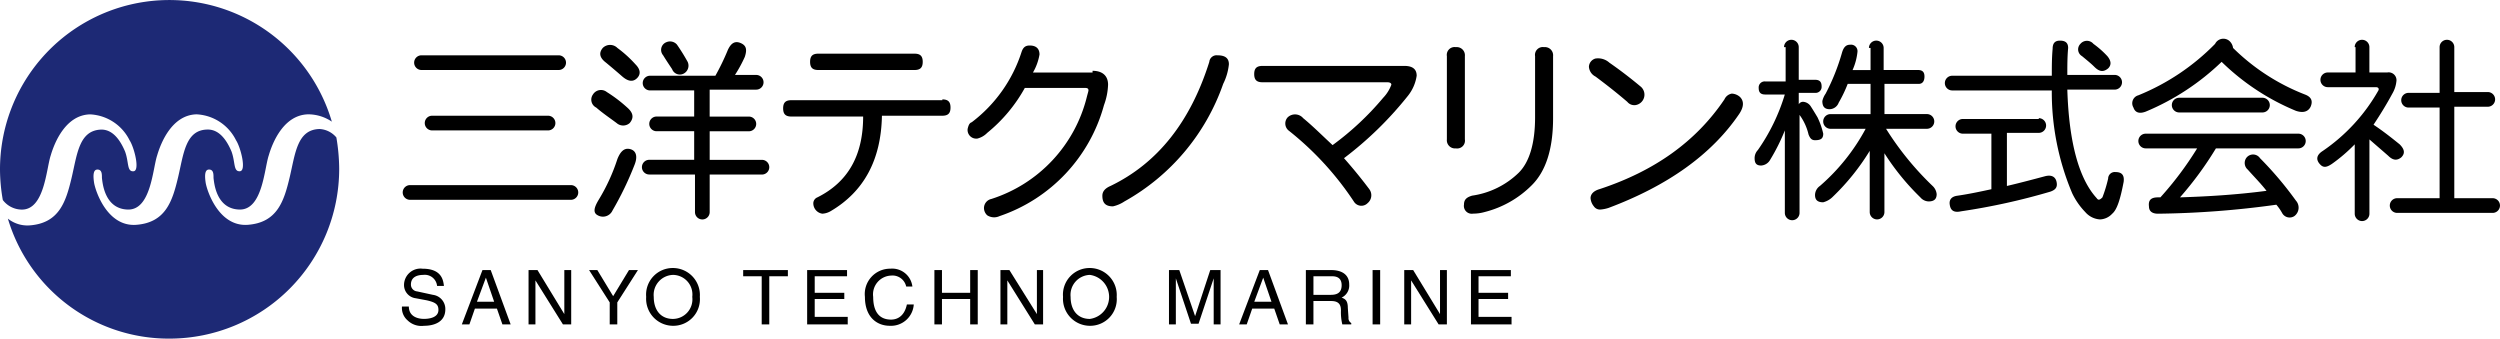
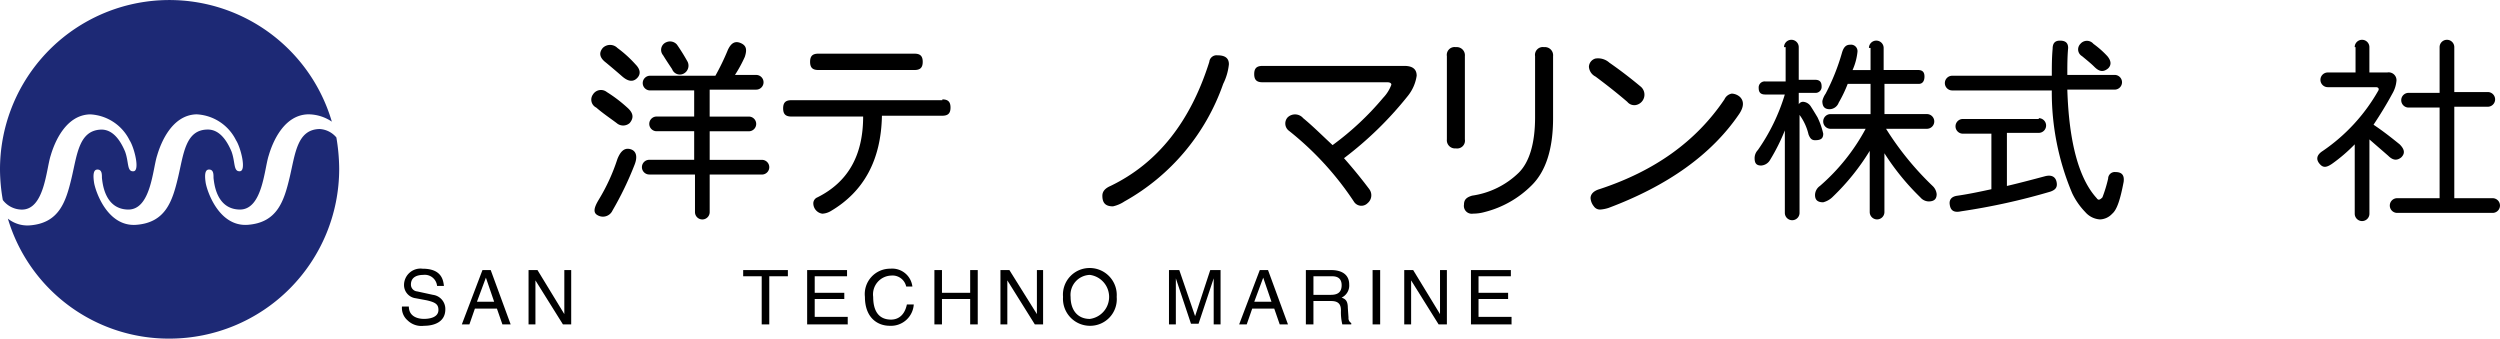
<svg xmlns="http://www.w3.org/2000/svg" viewBox="0 0 277.779 37.625">
  <defs>
    <style>.a{fill:#1d2975;}</style>
  </defs>
  <g transform="translate(1.437 2.434)">
    <g transform="translate(43.31 1.866)">
-       <path d="M81.486,38.923a.816.816,0,0,1,0,1.633H63.616a.816.816,0,0,1,0-1.633ZM80.126,24.5a.816.816,0,1,1,0,1.633H64.886a.816.816,0,1,1,0-1.633Zm-1.179,6.713a.816.816,0,0,1,0,1.633H66.066a.816.816,0,1,1,0-1.633Z" transform="translate(-62.8 -22.655)" />
      <path d="M87.623,28.424a15.672,15.672,0,0,1,2.268,1.723c.726.635.726,1.179.272,1.723a1.1,1.1,0,0,1-1.451,0c-.726-.544-1.542-1.089-2.268-1.723a.98.98,0,0,1-.363-1.451A1.044,1.044,0,0,1,87.623,28.424ZM90.707,36.5a35.934,35.934,0,0,1-2.449,5.08,1.169,1.169,0,0,1-1.633.544c-.544-.272-.454-.816.091-1.723A21.3,21.3,0,0,0,88.8,35.862c.363-.907.816-1.27,1.451-1.089S91.07,35.59,90.707,36.5ZM88.8,23.526a13.238,13.238,0,0,1,2,1.814c.544.544.635,1.089.181,1.542s-1,.363-1.633-.181c-.726-.635-1.27-1.089-1.814-1.542-.726-.544-.816-1.089-.363-1.633A1.15,1.15,0,0,1,88.8,23.526Zm12.246.272c.363-.816.816-1.089,1.451-.816s.726.726.454,1.542a14.849,14.849,0,0,1-1.089,2h2.358a.816.816,0,1,1,0,1.633h-5.17v2.993h4.354a.816.816,0,0,1,0,1.633H99.052v3.175h5.805a.816.816,0,1,1,0,1.633H99.052v4.173a.816.816,0,1,1-1.633,0V37.586H92.34a.816.816,0,0,1,0-1.633h4.989V32.778H93.156a.816.816,0,0,1,0-1.633h4.173v-2.9h-4.9a.816.816,0,1,1,0-1.633h7.257A26.258,26.258,0,0,0,101.048,23.8Zm-5.624-.635a21.7,21.7,0,0,1,1.179,1.9,1,1,0,0,1-.363,1.27.917.917,0,0,1-1.361-.454c-.363-.544-.726-1.089-1-1.542a.915.915,0,0,1,.363-1.451A1.016,1.016,0,0,1,95.424,23.163Z" transform="translate(-64.945 -22.497)" />
      <path d="M127.088,29.38c.635,0,.907.272.907.907s-.272.907-.907.907h-6.713q-.136,7.347-5.715,10.613a2.028,2.028,0,0,1-.907.272,1.165,1.165,0,0,1-1-1.089.718.718,0,0,1,.454-.726c3.447-1.723,5.08-4.717,5.08-8.98h-7.982c-.635,0-.907-.272-.907-.907s.272-.907.907-.907h16.781ZM124,24.3c.635,0,.907.272.907.907s-.272.907-.907.907H113.3c-.635,0-.907-.272-.907-.907s.272-.907.907-.907Z" transform="translate(-67.129 -22.636)" />
-       <path d="M145.879,26.112c1.088,0,1.723.544,1.723,1.542a7.19,7.19,0,0,1-.454,2.268,18.023,18.023,0,0,1-11.611,12.337,1.413,1.413,0,0,1-1.361-.091,1.108,1.108,0,0,1-.363-.816,1.04,1.04,0,0,1,.816-1,15.918,15.918,0,0,0,10.613-11.339c.091-.363.181-.635.181-.726,0-.181-.091-.272-.363-.272H138.35a17.018,17.018,0,0,1-4.173,4.989,2.332,2.332,0,0,1-1.089.635A.962.962,0,0,1,132,32.552c.091-.363.181-.635.454-.726a15.885,15.885,0,0,0,5.533-7.8c.181-.544.454-.726.907-.726.726,0,1.089.363,1.089,1a5.96,5.96,0,0,1-.726,2h6.622Z" transform="translate(-69.229 -22.544)" />
      <path d="M162.56,25.5a6.314,6.314,0,0,1-.635,2.177,23.99,23.99,0,0,1-10.976,13.062,3.765,3.765,0,0,1-1.27.544c-.816,0-1.179-.363-1.179-1.179,0-.454.272-.816.907-1.089,5.261-2.54,8.89-7.166,10.976-13.788a.812.812,0,0,1,.907-.726C162.2,24.5,162.56,24.863,162.56,25.5Z" transform="translate(-70.762 -22.655)" />
      <path d="M183.791,25.8q1.361,0,1.361,1.089a4.641,4.641,0,0,1-1,2.268,39.547,39.547,0,0,1-7.075,6.894c1.361,1.542,2.268,2.721,2.812,3.447a1.132,1.132,0,0,1-.181,1.542.975.975,0,0,1-1.542-.181,33.868,33.868,0,0,0-7.257-7.892,1.013,1.013,0,0,1-.091-1.451,1.185,1.185,0,0,1,1.724.091c1,.816,2,1.814,3.266,2.993a31.716,31.716,0,0,0,5.624-5.261,4.176,4.176,0,0,0,.907-1.451c0-.181-.181-.272-.454-.272H168.007c-.635,0-.907-.272-.907-.907s.272-.907.907-.907h15.783Z" transform="translate(-72.49 -22.776)" />
      <path d="M190.7,24.5a.87.87,0,0,1,1-1,.908.908,0,0,1,1,1V33.75a.87.87,0,0,1-1,1,.908.908,0,0,1-1-1Zm9.8,0a.87.87,0,0,1,1-1,.908.908,0,0,1,1,1v6.894c0,3.447-.816,5.9-2.358,7.438a11.284,11.284,0,0,1-5.261,2.993A4.728,4.728,0,0,1,193.6,42a.87.87,0,0,1-1-1c0-.544.272-.816.907-1a9.313,9.313,0,0,0,5.17-2.54C199.862,36.29,200.5,34.2,200.5,31.3Z" transform="translate(-74.682 -22.562)" />
      <path d="M210.368,25.35c1.179.816,2.359,1.723,3.447,2.631a1.172,1.172,0,0,1-.544,2.086,1,1,0,0,1-.907-.363c-1.27-1.089-2.449-2-3.538-2.812A1.312,1.312,0,0,1,208.1,25.8a.99.99,0,0,1,.726-.907A1.878,1.878,0,0,1,210.368,25.35Zm14.514,3.81c.454.454.454,1.089-.091,1.9-3.084,4.535-7.982,7.982-14.514,10.432a3.992,3.992,0,0,1-.907.181.825.825,0,0,1-.726-.363,1.612,1.612,0,0,1-.363-.907c0-.454.363-.816,1-1,6.078-2,10.7-5.261,13.879-9.978a1.1,1.1,0,0,1,.816-.635A1.466,1.466,0,0,1,224.881,29.16Z" transform="translate(-76.299 -22.689)" />
      <path d="M231.666,23.416a.816.816,0,0,1,1.633,0v3.628h1.814c.544,0,.726.272.726.726a.668.668,0,0,1-.726.726H233.3v1.27a.548.548,0,0,1,.544-.272,1.1,1.1,0,0,1,.816.544c.181.272.454.726.726,1.179a8.578,8.578,0,0,1,.635,1.814c0,.544-.272.726-.907.726-.363,0-.544-.181-.726-.635a5.977,5.977,0,0,0-1-2.177V41.83a.816.816,0,1,1-1.633,0V32.669a21.787,21.787,0,0,1-1.633,3.266,1.23,1.23,0,0,1-1,.635c-.544,0-.726-.272-.726-.816a1.3,1.3,0,0,1,.363-.907,21.664,21.664,0,0,0,2.993-6.168h-2.177c-.544,0-.726-.272-.726-.726a.668.668,0,0,1,.726-.726h2.268v-3.81Zm9.434.091a.816.816,0,0,1,1.633,0v2.449h3.81c.544,0,.726.272.726.726s-.181.816-.635.816h-3.81v3.356h4.717a.816.816,0,0,1,0,1.633H243a33.014,33.014,0,0,0,5.17,6.35,1.443,1.443,0,0,1,.454.907c0,.544-.272.816-.907.816a1.26,1.26,0,0,1-.907-.454,27.069,27.069,0,0,1-3.991-4.9V41.74a.816.816,0,1,1-1.633,0v-6.8a25.418,25.418,0,0,1-4.082,5.08,2.332,2.332,0,0,1-1.088.635c-.635,0-.907-.272-.907-.816a1.254,1.254,0,0,1,.544-1,22.4,22.4,0,0,0,5.08-6.35h-3.9a.816.816,0,1,1,0-1.633h4.445V27.5h-2.54a14.759,14.759,0,0,1-1,2.086,1.1,1.1,0,0,1-1,.726c-.544,0-.816-.272-.816-.907a2.29,2.29,0,0,1,.363-.816,23.663,23.663,0,0,0,1.814-4.535c.181-.635.454-.907.907-.907a.722.722,0,0,1,.816.816,6.589,6.589,0,0,1-.544,2h2V23.507Z" transform="translate(-78.185 -22.478)" />
      <path d="M263.583,26.51c0-.907,0-1.9.091-2.9,0-.635.272-.907.816-.907.635,0,.907.272.907.816-.091,1-.091,2-.091,2.993h5.261a.816.816,0,0,1,0,1.633h-5.261c.181,5.805,1.27,9.887,3.266,12.064.181.272.363.181.635-.091a15.41,15.41,0,0,0,.635-2.086.734.734,0,0,1,.816-.726c.726,0,1,.363.907,1.089-.363,1.9-.726,3.084-1.27,3.538a1.929,1.929,0,0,1-1.361.635,2.352,2.352,0,0,1-1.633-.816,7.872,7.872,0,0,1-1.451-2.086,28.8,28.8,0,0,1-2.268-11.429H252.516a.816.816,0,1,1,0-1.633h11.067Zm-1.451,4.808a.816.816,0,1,1,0,1.633h-3.538v5.9c1.542-.363,2.9-.726,4.263-1.089.726-.181,1.179.091,1.27.726.091.544-.181.816-.726,1a72.153,72.153,0,0,1-9.887,2.177c-.816.181-1.179-.091-1.27-.726-.091-.544.181-.907.816-1,1.27-.181,2.54-.454,3.81-.726V33.041H253.7a.816.816,0,0,1,0-1.633h8.436Zm6.078-8.255a10.368,10.368,0,0,1,1.542,1.361c.454.544.454,1,.091,1.361-.544.454-1,.363-1.542-.181-.363-.363-.816-.726-1.361-1.179a.865.865,0,0,1-.181-1.361A.943.943,0,0,1,268.209,23.063Z" transform="translate(-80.35 -22.488)" />
-       <path d="M293.837,28.665c.726.272.907.726.635,1.361-.272.544-.816.726-1.633.454a26.077,26.077,0,0,1-8.255-5.443,27.194,27.194,0,0,1-8.436,5.533c-.726.272-1.179.091-1.361-.454a.916.916,0,0,1,.544-1.361,25.2,25.2,0,0,0,8.527-5.715,1.027,1.027,0,0,1,1.542-.363,1.254,1.254,0,0,1,.454.816A23.438,23.438,0,0,0,293.837,28.665Zm-9.887,5.987a38.043,38.043,0,0,1-3.991,5.443c2.9-.091,6.168-.272,9.615-.726-.635-.816-1.361-1.542-2.086-2.358a.975.975,0,0,1-.181-1.27.931.931,0,0,1,1.542,0,39.219,39.219,0,0,1,3.991,4.717,1.169,1.169,0,0,1-.181,1.723.948.948,0,0,1-1.361-.363,5.508,5.508,0,0,0-.635-.907,102.541,102.541,0,0,1-13.153,1c-.635,0-1-.272-1-.816-.091-.726.272-1,1-1h.272a37.028,37.028,0,0,0,4.082-5.443h-5.715a.816.816,0,0,1,0-1.633h16.963a.816.816,0,0,1,0,1.633Zm5.171-5.624a.816.816,0,0,1,0,1.633h-9.252a.816.816,0,1,1,0-1.633Z" transform="translate(-82.483 -22.466)" />
      <path d="M301.474,23.416a.816.816,0,1,1,1.633,0v2.812h2a.87.87,0,0,1,1,1,3.392,3.392,0,0,1-.454,1.361c-.635,1.179-1.361,2.358-2.086,3.447,1.089.726,2,1.451,2.9,2.177.544.544.635,1,.181,1.451-.454.363-.907.363-1.451-.181-.726-.635-1.361-1.179-2.086-1.814v8.255a.816.816,0,1,1-1.633,0v-7.71a18.067,18.067,0,0,1-2.54,2.177c-.544.363-.907.454-1.27.091-.544-.544-.454-1.089.272-1.542a20.133,20.133,0,0,0,6.168-6.713c.091-.181,0-.363-.272-.363h-5.352a.816.816,0,0,1,0-1.633h3.084V23.416Zm9.434,0a.816.816,0,0,1,1.633,0v4.989h3.719a.816.816,0,0,1,0,1.633h-3.719V40.2H316.8a.816.816,0,1,1,0,1.633H306.191a.816.816,0,0,1,0-1.633h4.717V30.129h-3.447a.816.816,0,1,1,0-1.633h3.447Z" transform="translate(-84.587 -22.478)" />
    </g>
    <g transform="translate(43.227 27.346)">
      <path d="M67.9,50.711a1.368,1.368,0,0,0-1.529-1.223c-.535,0-1.376.153-1.376,1.07a.755.755,0,0,0,.688.764l1.758.382a1.583,1.583,0,0,1,1.376,1.605c0,1.452-1.3,1.834-2.369,1.834a2.2,2.2,0,0,1-1.834-.611A1.814,1.814,0,0,1,64,53h.764c0,1.07.917,1.376,1.682,1.376.611,0,1.605-.153,1.605-.994,0-.611-.306-.841-1.3-1.07l-1.223-.229a1.478,1.478,0,0,1-1.3-1.452A1.832,1.832,0,0,1,66.293,48.8c2.14,0,2.293,1.3,2.369,1.911Z" transform="translate(-64 -48.724)" />
      <path d="M74.152,53.28l-.611,1.758H72.7L74.993,49h.917l2.217,6.038H77.21L76.6,53.28Zm2.14-.764-.917-2.675h0l-.994,2.675Z" transform="translate(-66.05 -48.771)" />
      <path d="M86.375,49h.764v6.038h-.917l-3.057-4.892h0v4.892H82.4V49h.994l2.981,4.892h0V49Z" transform="translate(-68.336 -48.771)" />
-       <path d="M94.334,55.038h-.841V52.592L91.2,49h.917l1.758,2.9L95.633,49h.994l-2.293,3.592Z" transform="translate(-70.41 -48.771)" />
-       <path d="M102.481,55.12A3,3,0,0,1,99.5,51.91a2.957,2.957,0,0,1,2.981-3.21,3,3,0,0,1,2.981,3.21A2.957,2.957,0,0,1,102.481,55.12Zm0-5.656a2.22,2.22,0,0,0-2.14,2.446c0,1.452.764,2.446,2.14,2.446a2.177,2.177,0,0,0,2.14-2.446A2.176,2.176,0,0,0,102.481,49.464Z" transform="translate(-72.366 -48.7)" />
      <path d="M113.676,49h4.892v.688H116.5v5.35h-.841v-5.35H113.6V49Z" transform="translate(-75.689 -48.771)" />
      <path d="M127.333,55.038H122.9V49h4.433v.688h-3.592v1.834h3.287v.688h-3.287V54.2h3.669v.841Z" transform="translate(-77.881 -48.771)" />
      <path d="M135.886,50.787a1.555,1.555,0,0,0-1.682-1.223,2.09,2.09,0,0,0-1.987,2.369c0,1.452.535,2.522,1.987,2.522.535,0,1.452-.229,1.758-1.682h.764a2.534,2.534,0,0,1-2.675,2.369c-1.376,0-2.752-.917-2.752-3.21a2.817,2.817,0,0,1,2.828-3.134,2.259,2.259,0,0,1,2.446,1.987h-.688Z" transform="translate(-79.86 -48.724)" />
      <path d="M145.375,49h.841v6.038h-.841V52.21h-3.134v2.828H141.4V49h.841v2.522h3.134Z" transform="translate(-82.241 -48.771)" />
      <path d="M154.975,49h.764v6.038h-.917l-3.057-4.892h0v4.892H151V49h.994l3.057,4.892h0V49Z" transform="translate(-84.503 -48.771)" />
      <path d="M163.081,55.12a3,3,0,0,1-2.981-3.21,2.957,2.957,0,0,1,2.981-3.21,3,3,0,0,1,2.981,3.21A2.957,2.957,0,0,1,163.081,55.12Zm0-5.656a2.22,2.22,0,0,0-2.14,2.446c0,1.452.764,2.446,2.14,2.446a2.468,2.468,0,0,0,0-4.892Z" transform="translate(-86.648 -48.7)" />
      <path d="M180.468,55.038V49.917h0l-1.682,5.045h-.841l-1.682-5.045h0v5.121H175.5V49h1.146l1.758,5.121h0L180.086,49h1.146v6.038Z" transform="translate(-90.277 -48.771)" />
      <path d="M187.152,53.28l-.611,1.758H185.7L187.993,49h.917l2.217,6.038h-.917L189.6,53.28Zm2.14-.764-.917-2.675h0l-.994,2.675Z" transform="translate(-92.681 -48.771)" />
      <path d="M196.241,55.038H195.4V49h2.828c.994,0,1.987.382,1.987,1.605a1.479,1.479,0,0,1-.841,1.452c.382.153.688.306.688,1.147l.076,1.07a.62.62,0,0,0,.306.611v.153h-.994a5.735,5.735,0,0,1-.153-1.529c0-.459-.076-1.07-1.07-1.07h-1.987Zm0-3.287h1.911c.611,0,1.223-.153,1.223-1.07s-.688-.994-1.07-.994h-2.064v2.064Z" transform="translate(-94.967 -48.771)" />
      <path d="M205.941,55.038H205.1V49h.841Z" transform="translate(-97.253 -48.771)" />
      <path d="M213.675,49h.764v6.038h-.917l-3.057-4.892h0v4.892H209.7V49h.994l2.981,4.892h0Z" transform="translate(-98.337 -48.771)" />
      <path d="M223.833,55.038H219.4V49h4.433v.688h-3.592v1.834h3.287v.688h-3.287V54.2h3.669v.841Z" transform="translate(-100.623 -48.771)" />
    </g>
    <g transform="translate(-1.437 -2.435)">
      <path class="a" d="M35.5,14.336c-2.5.063-2.692,2.755-3.318,5.384s-1.377,5.008-4.633,5.259-4.57-3.819-4.7-4.7-.063-1.44.376-1.44c.5,0,.5.5.5.939.063.438.25,3.443,2.88,3.506,2.567.063,2.755-4.508,3.255-6.01.438-1.5,1.69-4.508,4.382-4.57a4.682,4.682,0,0,1,2.629.814A18.817,18.817,0,0,0,0,18.844a19.964,19.964,0,0,0,.313,3.381,2.674,2.674,0,0,0,2.066,1.064c2.567.063,2.755-4.508,3.255-6.01.438-1.5,1.69-4.508,4.382-4.57a5.17,5.17,0,0,1,4.382,2.88c.5.751,1.189,3.381.438,3.443s-.5-1-.939-2.191c-.5-1.189-1.315-2.442-2.629-2.442-2.5.063-2.692,2.755-3.318,5.384s-1.377,5.008-4.633,5.259a3.463,3.463,0,0,1-2.442-.751A18.65,18.65,0,0,0,18.844,37.625,18.863,18.863,0,0,0,37.688,18.781a21.472,21.472,0,0,0-.313-3.506A2.608,2.608,0,0,0,35.5,14.336ZM19.783,19.721c-.626,2.629-1.377,5.008-4.633,5.259s-4.57-3.819-4.7-4.7-.063-1.44.376-1.44c.5,0,.5.5.5.939.063.438.25,3.443,2.88,3.506,2.567.063,2.755-4.508,3.255-6.01.438-1.5,1.69-4.508,4.382-4.57a5.17,5.17,0,0,1,4.382,2.88c.5.751,1.189,3.381.438,3.443s-.5-1-.939-2.191c-.5-1.189-1.315-2.442-2.629-2.442C20.6,14.4,20.409,17.091,19.783,19.721Z" />
    </g>
  </g>
</svg>